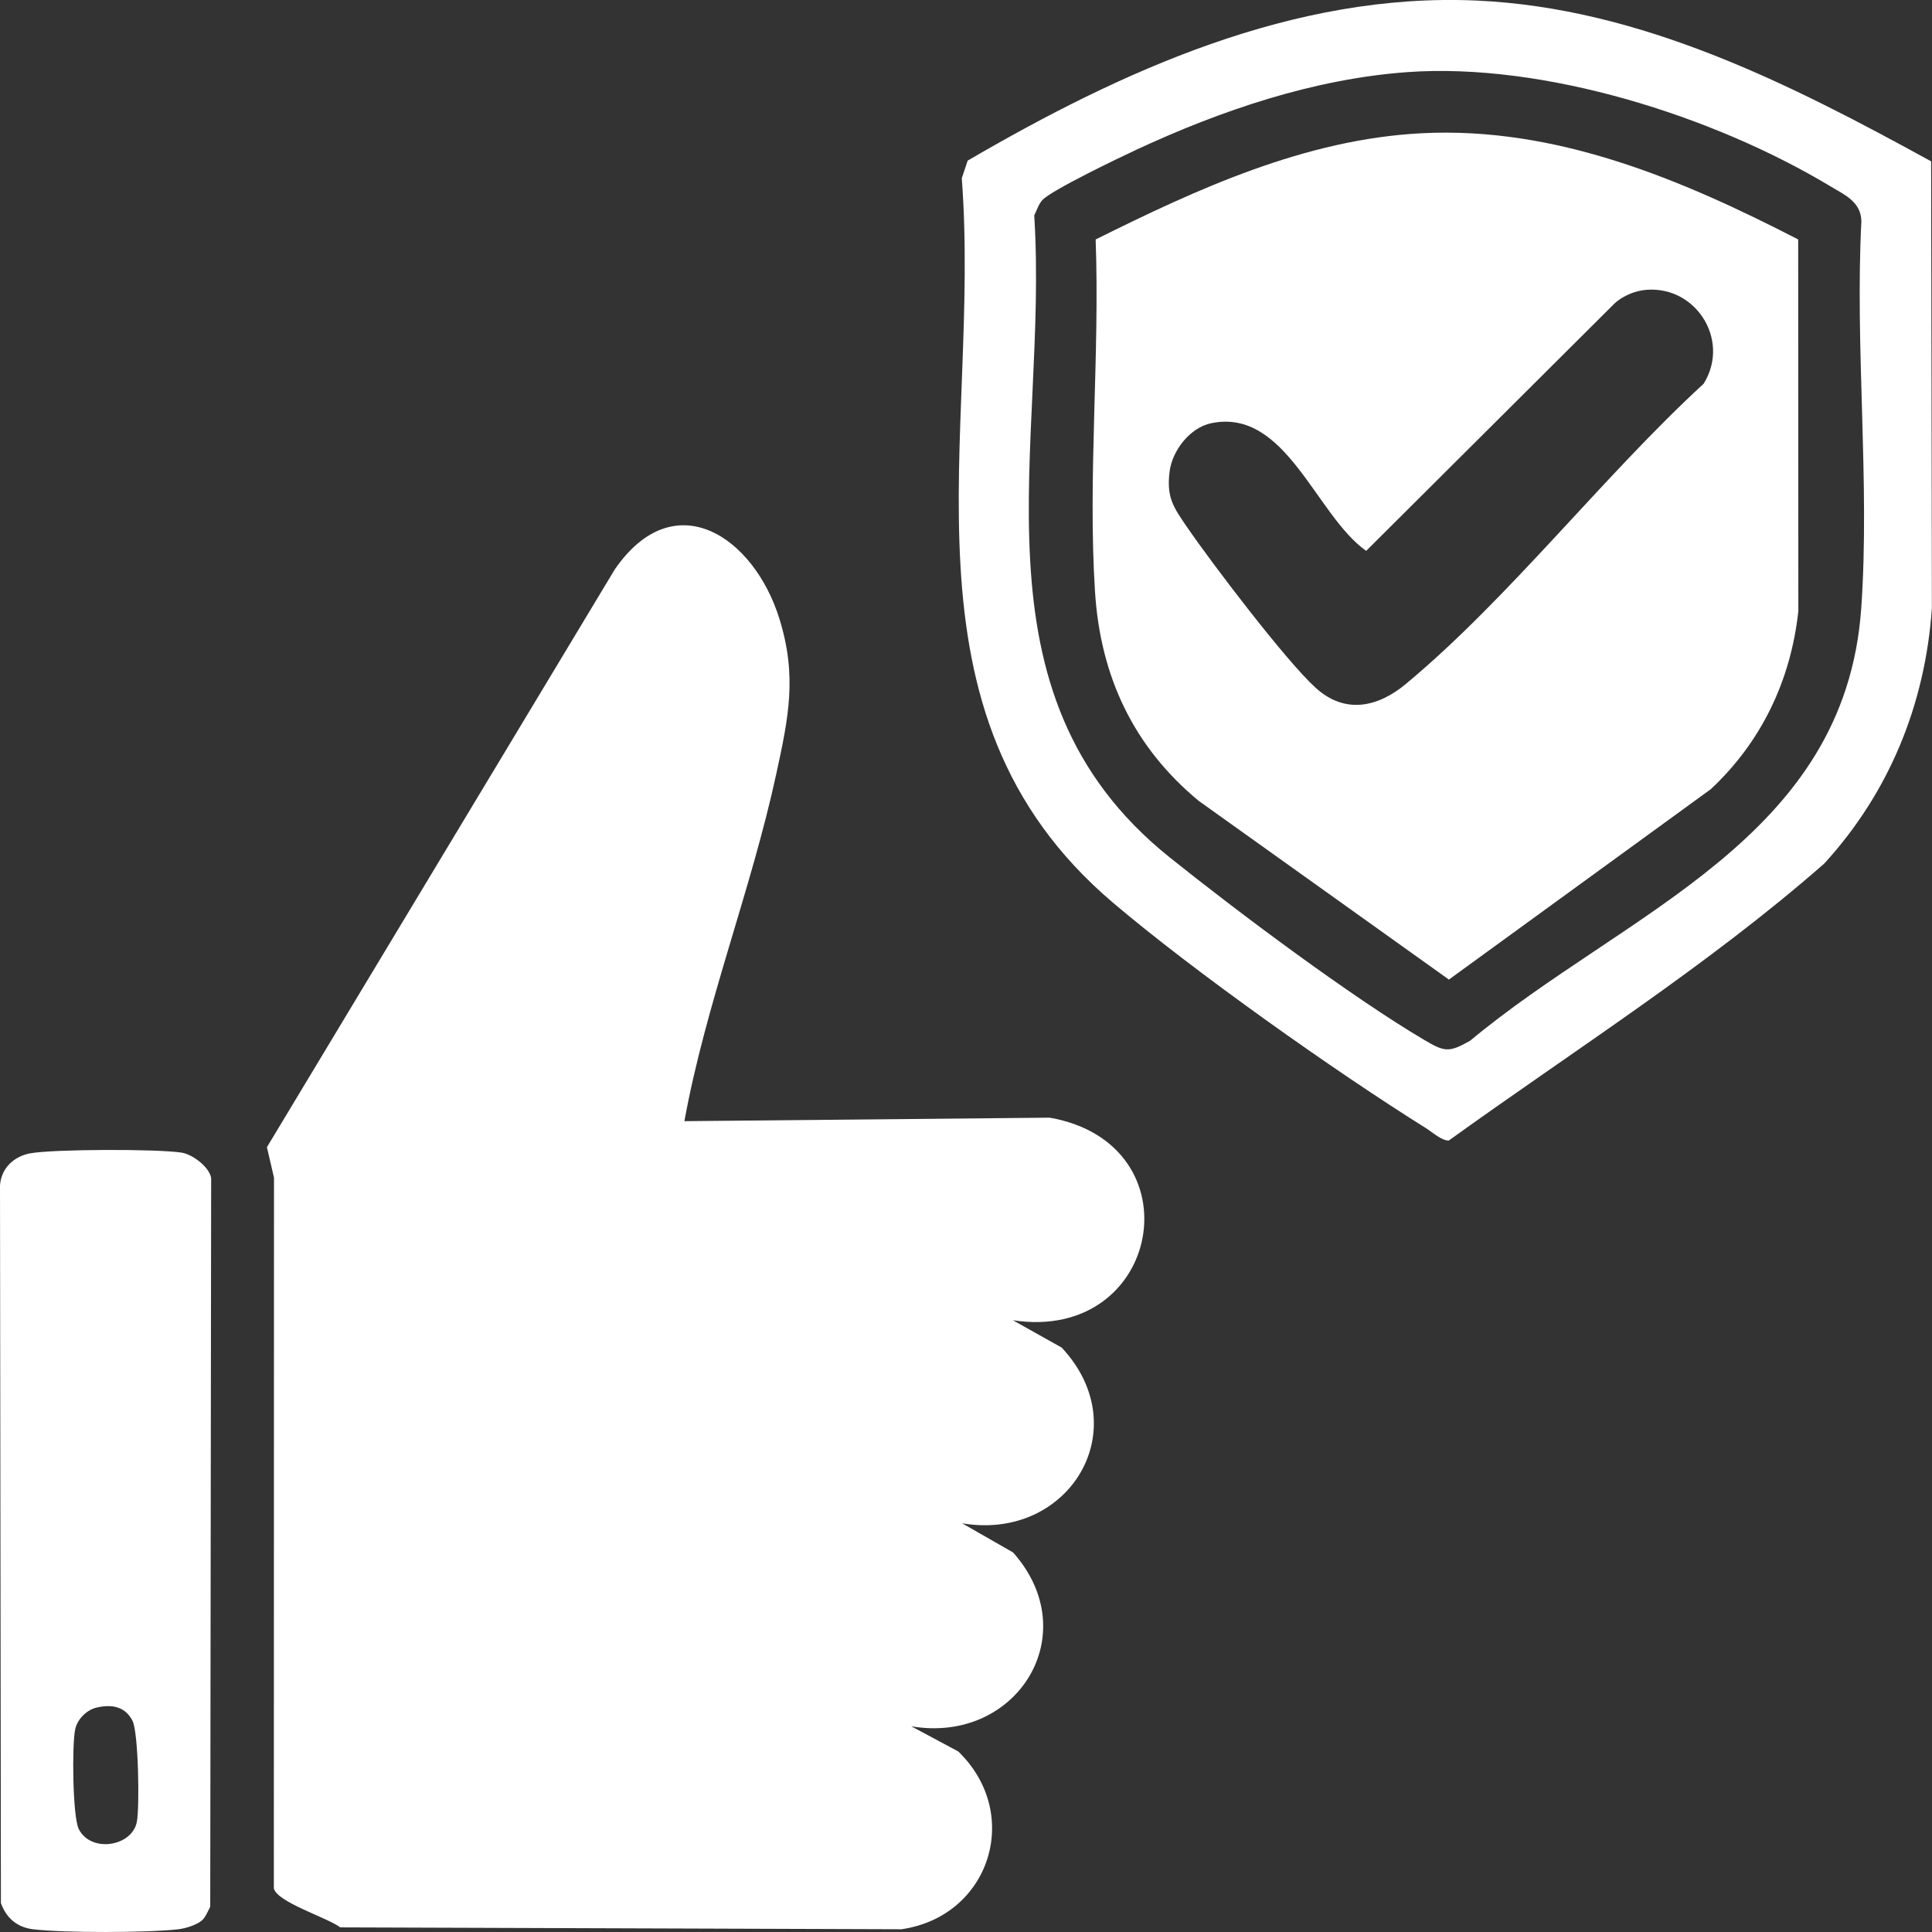
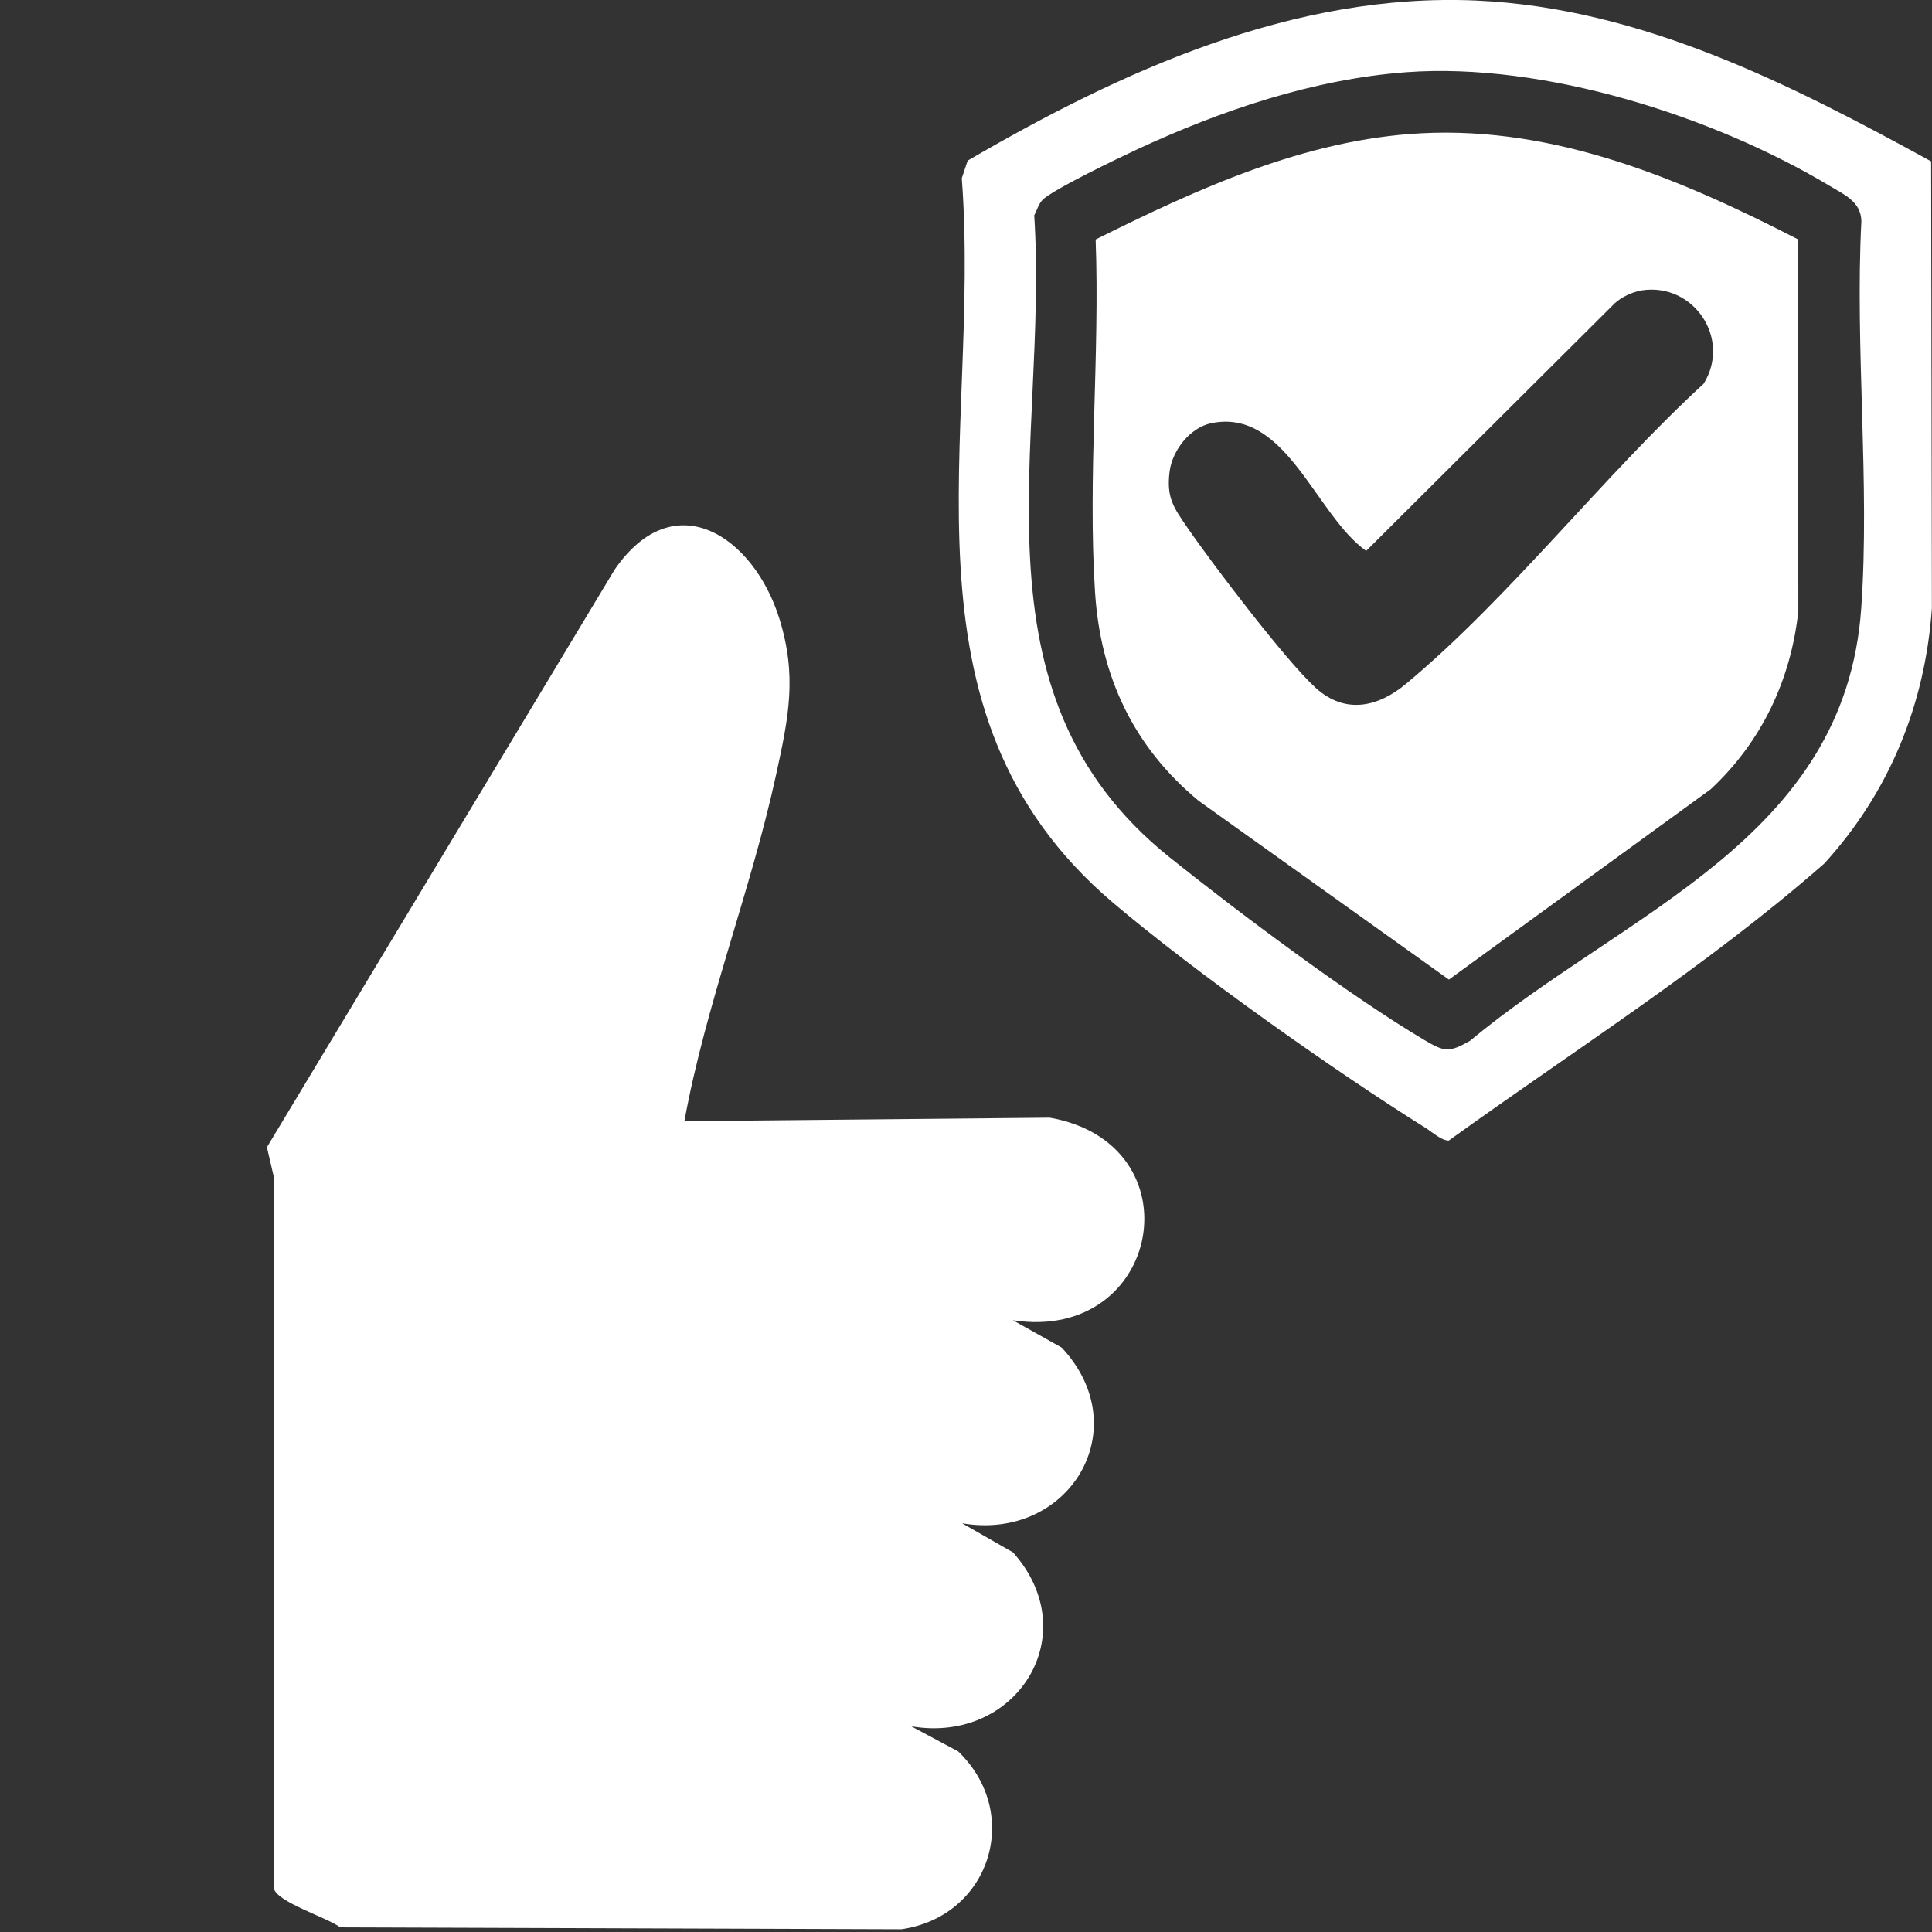
<svg xmlns="http://www.w3.org/2000/svg" width="38" height="38" viewBox="0 0 38 38" fill="none">
  <rect x="0" y="0" width="38" height="38" fill="#333333" stroke="none" />
  <g clip-path="url(#clip0_564_4450)">
    <path d="M13.462 22.052L20.645 21.983C23.56 22.495 22.85 26.415 19.923 25.968L20.883 26.506C22.375 28.104 21.024 30.32 18.923 29.961L19.925 30.534C21.36 32.144 19.994 34.309 17.923 33.954L18.848 34.449C20.118 35.678 19.472 37.693 17.731 37.946L6.692 37.909C6.44 37.717 5.437 37.41 5.386 37.139L5.389 23.162L5.25 22.564L12.091 11.201C13.265 9.497 14.826 10.556 15.328 12.164C15.681 13.295 15.511 14.105 15.269 15.219C14.771 17.518 13.883 19.741 13.461 22.052H13.462Z" fill="white" />
    <path d="M37.983 3.176L37.998 11.958C37.867 13.854 37.16 15.585 35.881 16.985C33.584 18.999 30.974 20.647 28.496 22.433C28.357 22.437 28.171 22.268 28.049 22.191C26.262 21.074 23.477 19.104 21.884 17.749C17.474 13.997 19.303 8.597 18.917 3.505L19.033 3.159C22.055 1.397 25.443 -0.15 29.04 0.011C32.275 0.156 35.217 1.655 37.984 3.174L37.983 3.176ZM27.674 1.419C25.836 1.553 24.011 2.173 22.355 2.943C22.02 3.099 20.689 3.736 20.502 3.935C20.43 4.011 20.392 4.141 20.342 4.235C20.629 8.773 18.956 13.616 23.003 16.861C24.339 17.932 26.57 19.602 28.016 20.456C28.417 20.693 28.5 20.704 28.914 20.471C31.963 17.929 36.295 16.515 36.609 11.953C36.78 9.486 36.483 6.837 36.611 4.351C36.604 3.967 36.276 3.829 35.996 3.661C33.697 2.28 30.365 1.224 27.672 1.419H27.674Z" fill="white" />
-     <path d="M3.977 37.767C3.875 37.861 3.646 37.931 3.504 37.947C2.885 38.016 1.27 38.019 0.655 37.947C0.339 37.91 0.123 37.726 0.018 37.431L0 23.317C0.022 22.978 0.272 22.743 0.597 22.684C1.062 22.601 3.102 22.596 3.574 22.671C3.786 22.705 4.112 22.949 4.153 23.167L4.135 37.504C4.09 37.587 4.044 37.706 3.977 37.767ZM1.903 33.585C1.707 33.63 1.524 33.81 1.48 34.008C1.413 34.306 1.427 35.735 1.55 35.977C1.793 36.452 2.6 36.318 2.692 35.832C2.748 35.541 2.723 34.076 2.607 33.847C2.463 33.564 2.2 33.517 1.903 33.585Z" fill="white" />
    <path d="M35.368 4.711L35.371 12.022C35.223 13.379 34.647 14.591 33.648 15.523L28.498 19.267L23.577 15.752C22.295 14.691 21.645 13.307 21.538 11.646C21.393 9.392 21.634 6.981 21.55 4.71C23.552 3.714 25.674 2.739 27.955 2.621C30.606 2.483 33.073 3.528 35.369 4.71L35.368 4.711ZM32.284 5.714C32.106 5.742 31.898 5.84 31.763 5.962L26.871 10.835C25.876 10.133 25.295 8.019 23.823 8.324C23.406 8.41 23.057 8.861 23.005 9.273C22.939 9.787 23.082 9.979 23.351 10.372C23.833 11.076 25.299 13.006 25.879 13.53C26.458 14.055 27.104 13.909 27.653 13.451C29.678 11.768 31.546 9.351 33.508 7.548C34.058 6.666 33.314 5.551 32.285 5.712L32.284 5.714Z" fill="white" />
  </g>
  <defs>
    <clipPath id="clip0_564_4450">
      <rect width="38" height="38" fill="white" />
    </clipPath>
  </defs>
</svg>